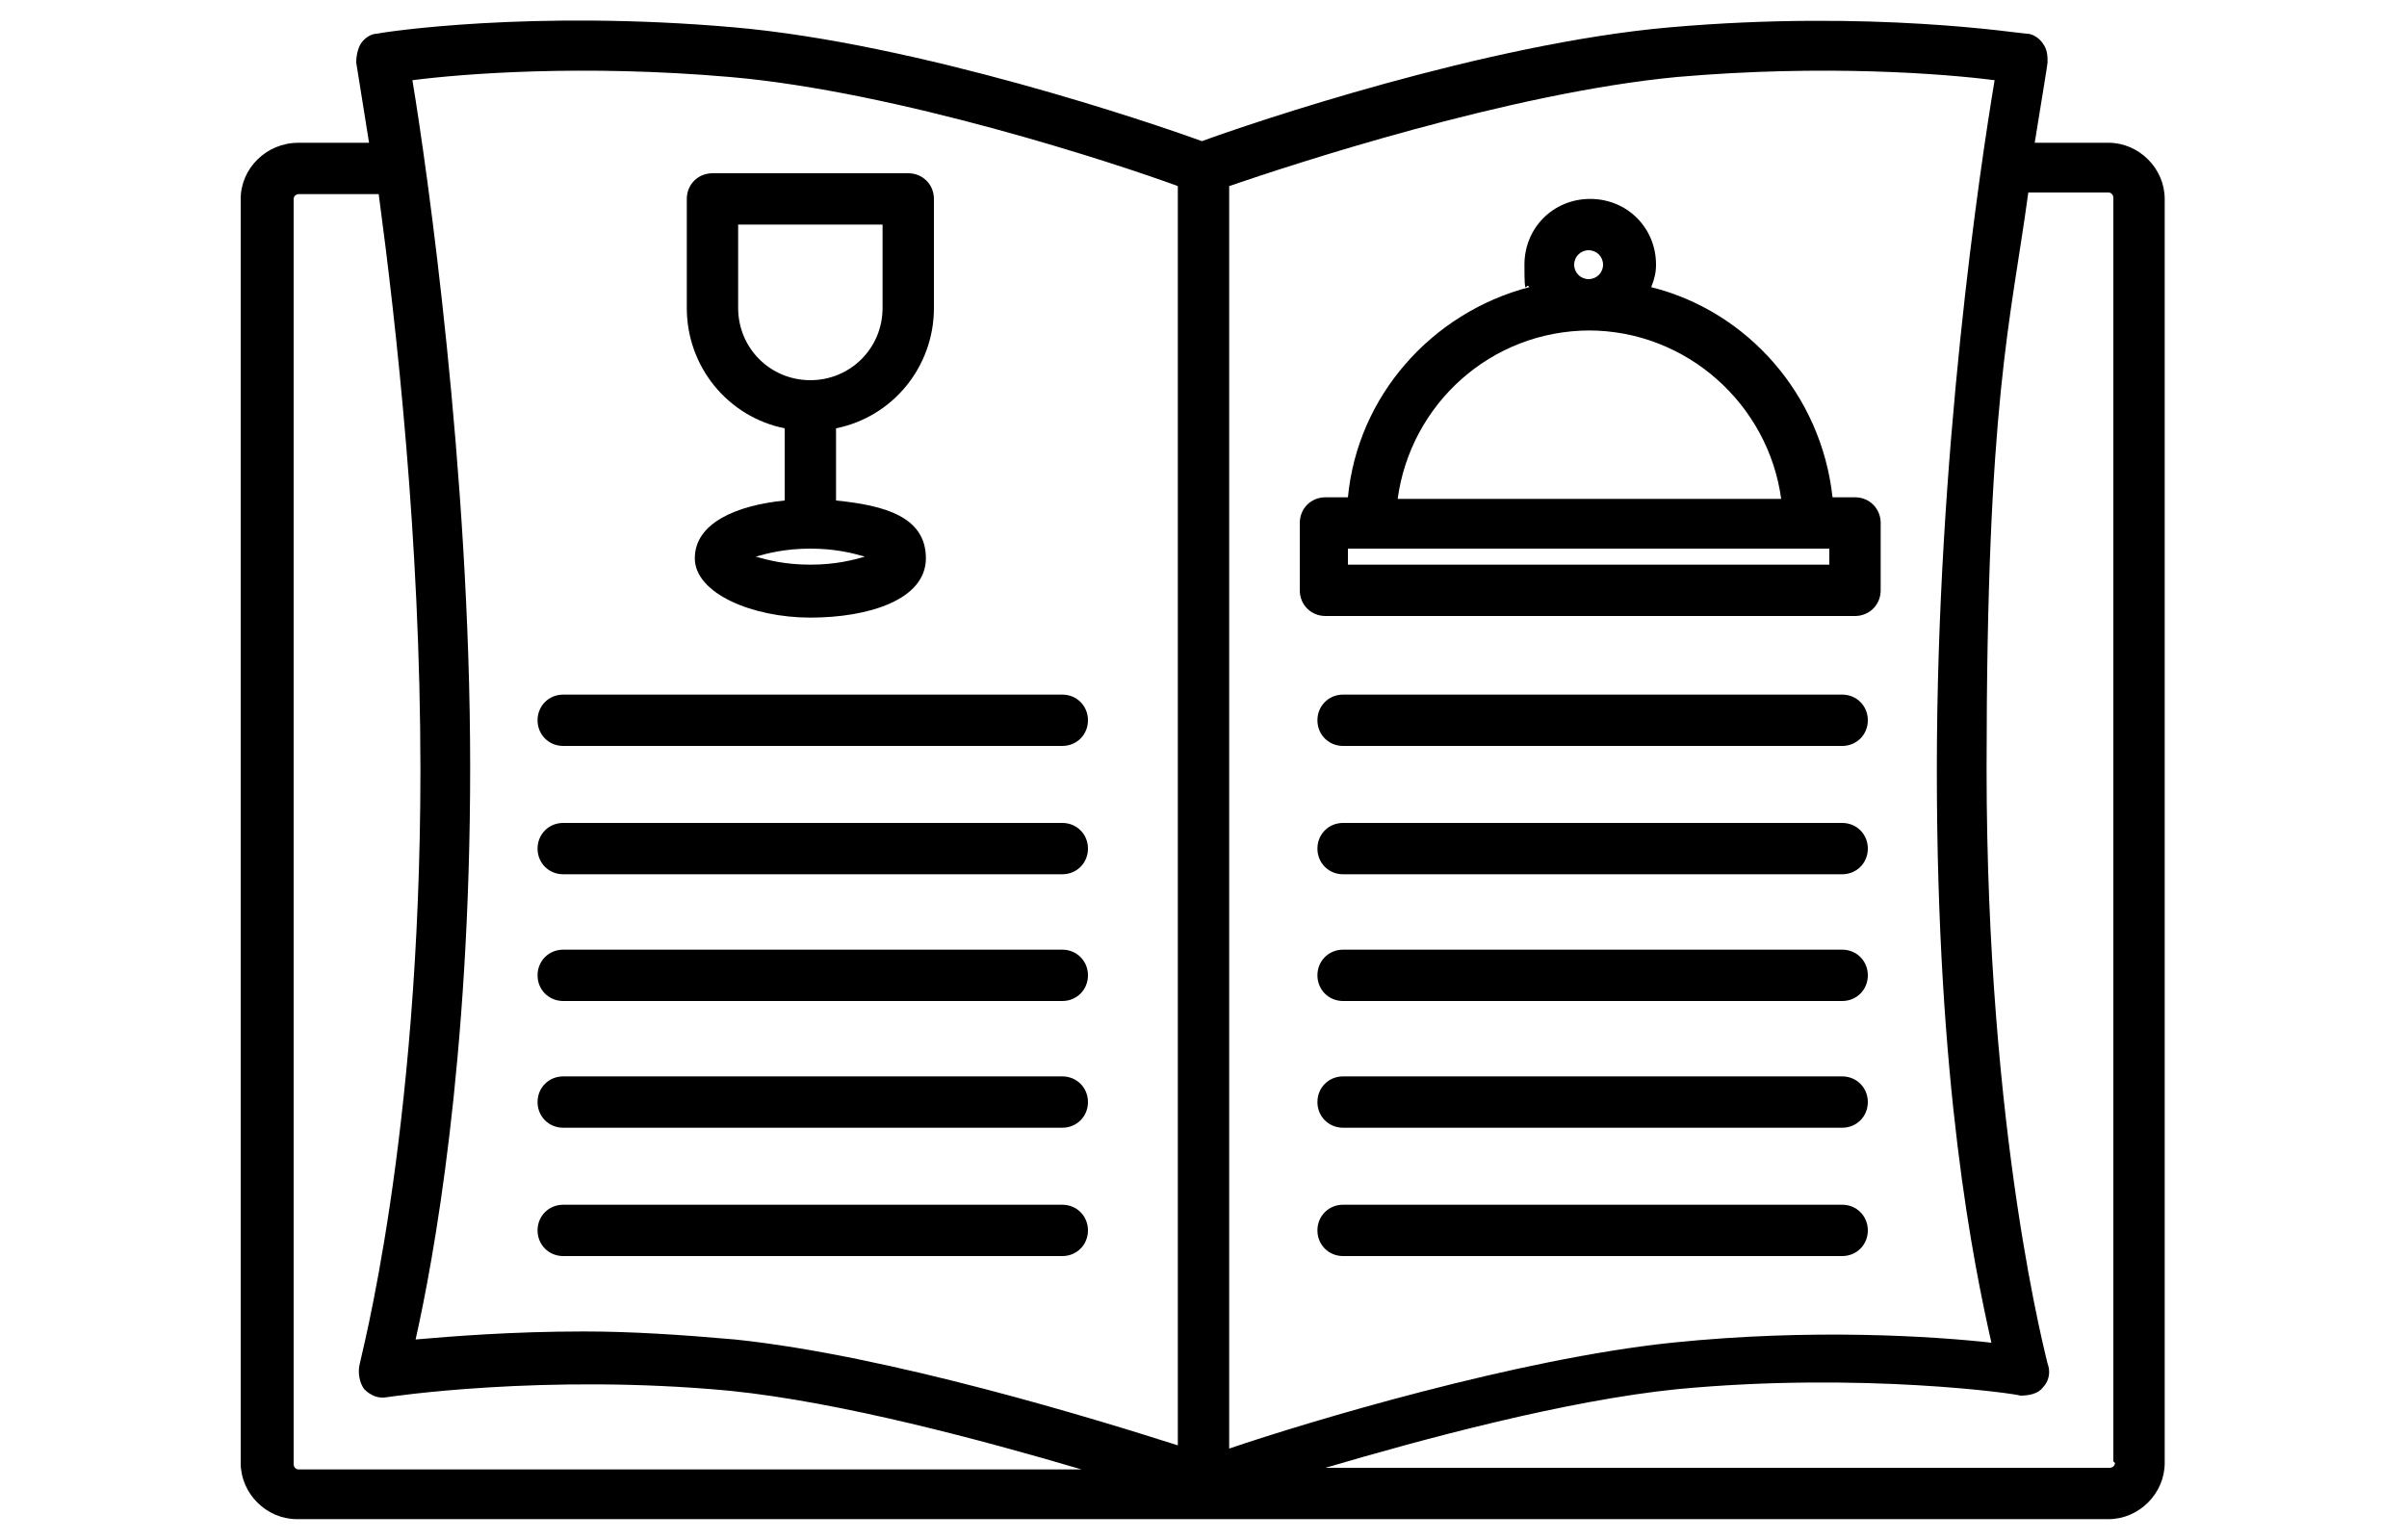
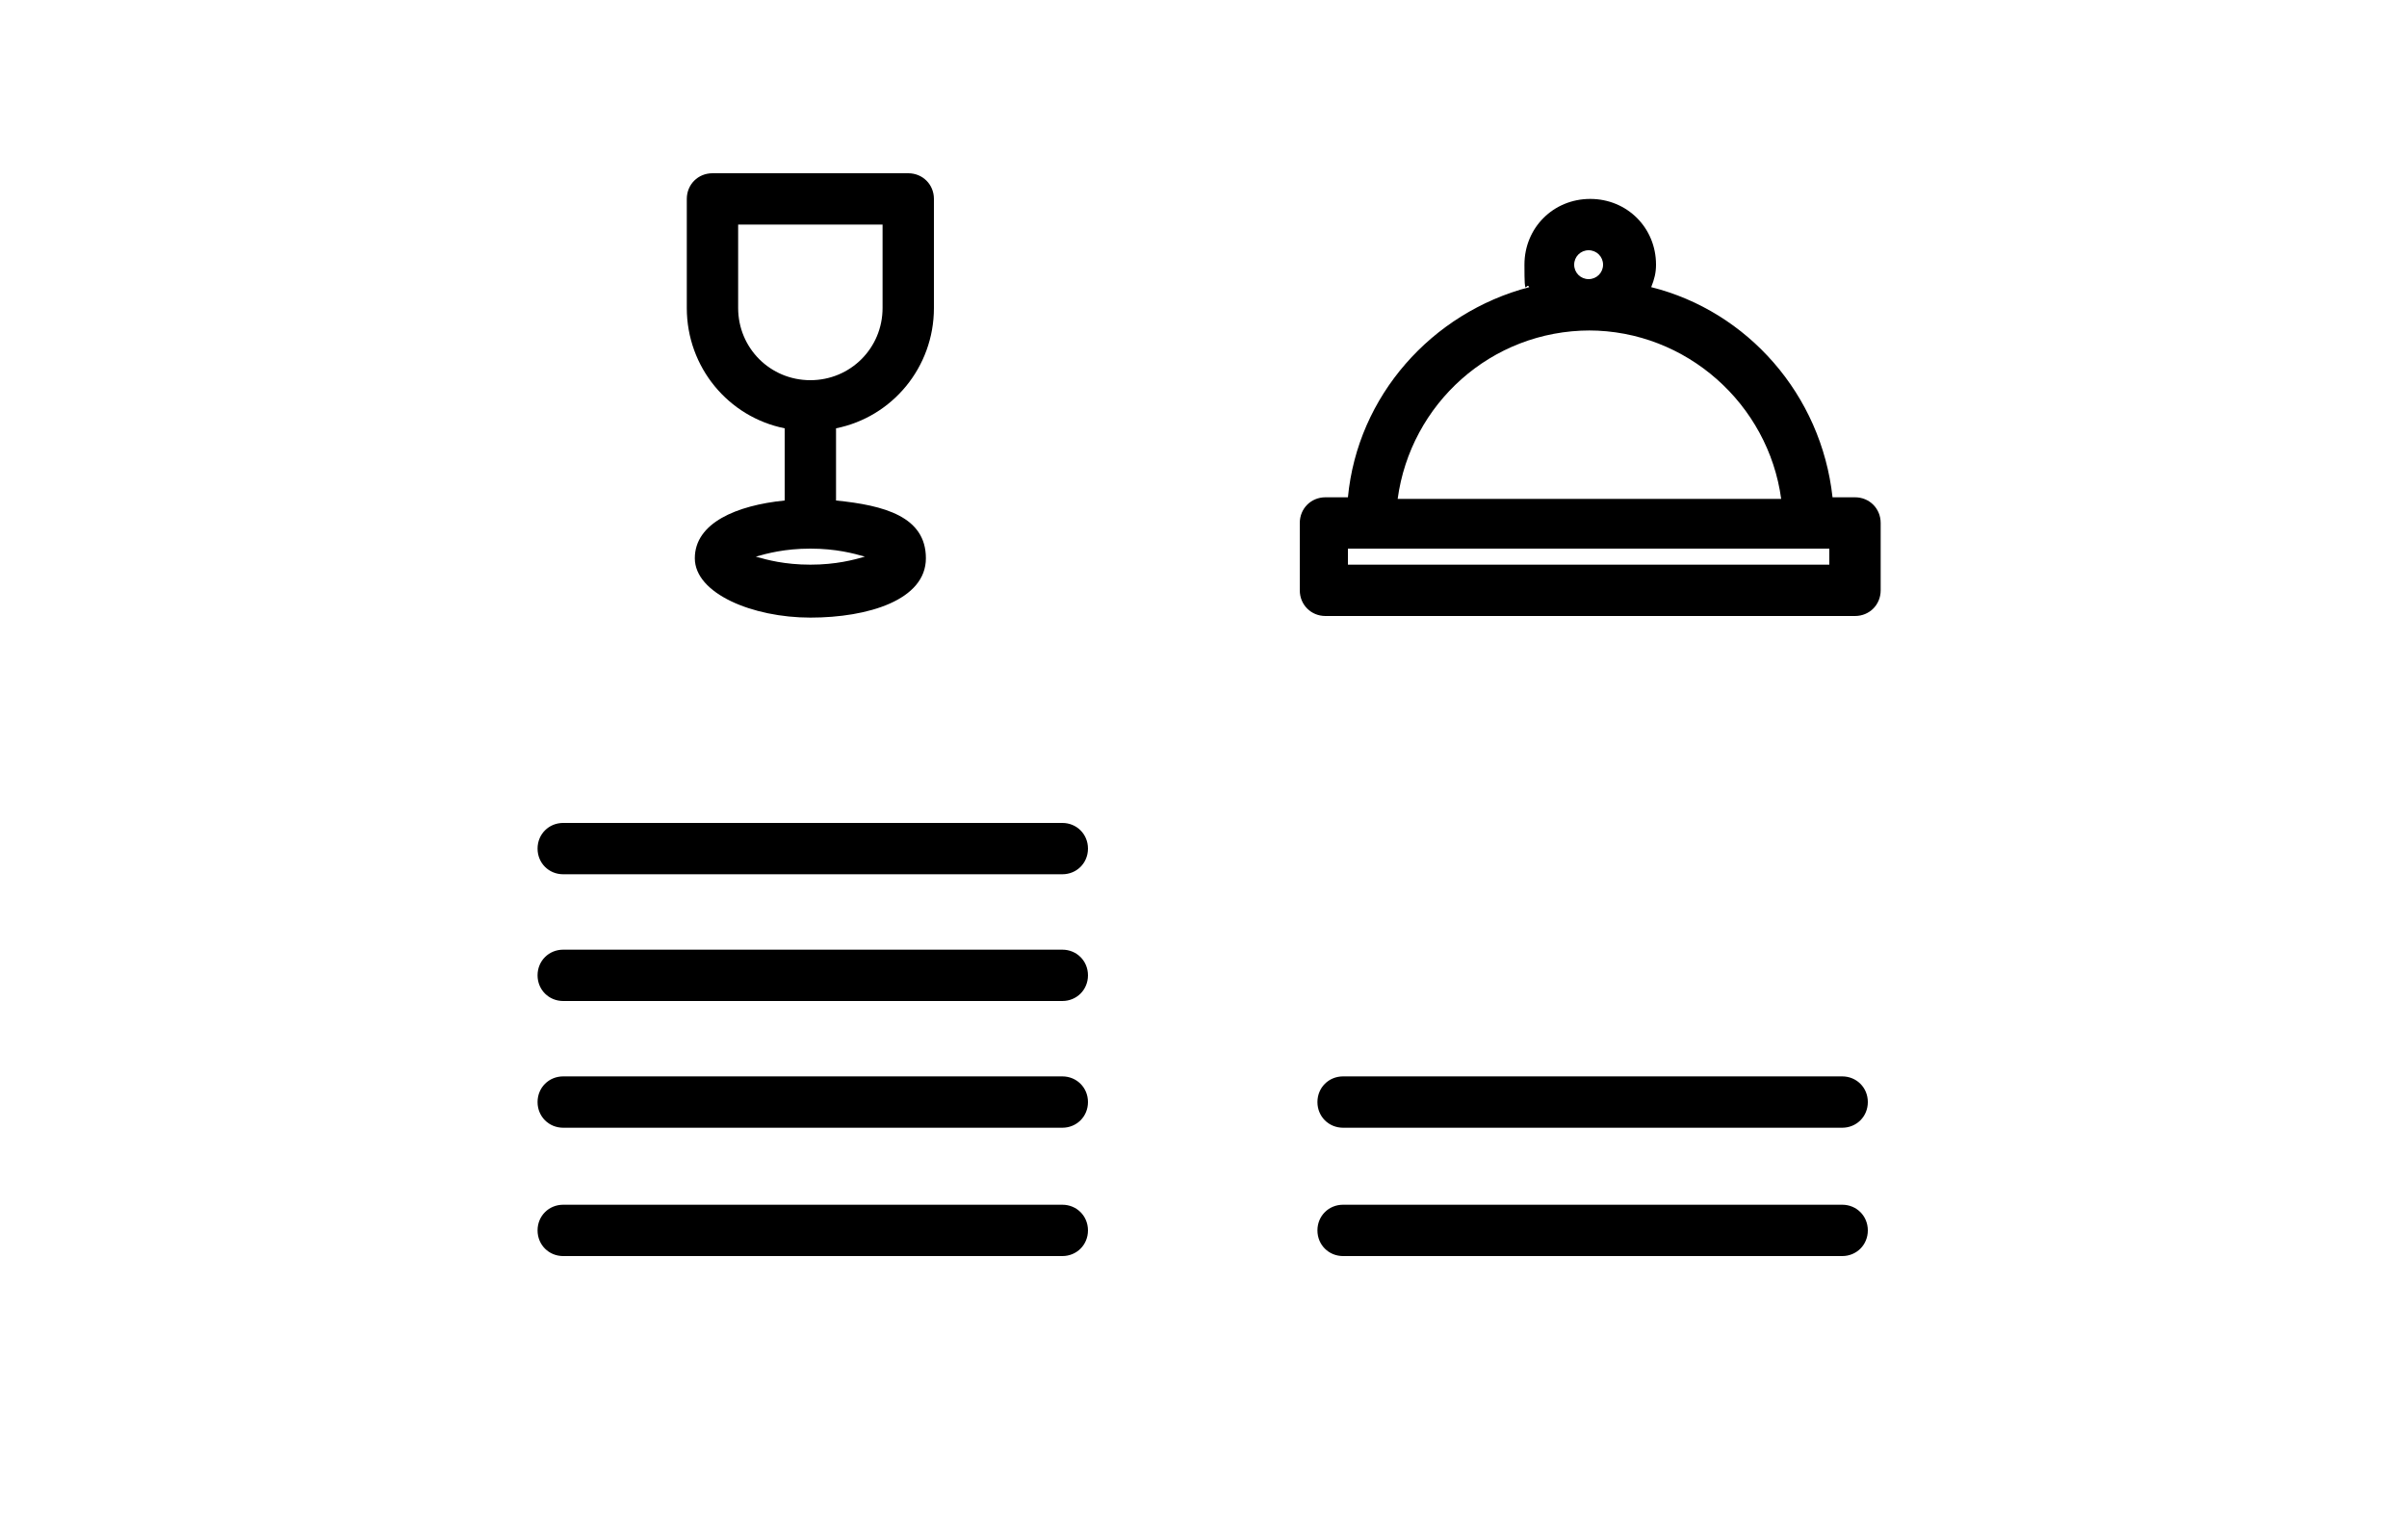
<svg xmlns="http://www.w3.org/2000/svg" id="Calque_1" data-name="Calque 1" version="1.1" width="150" viewBox="0 0 120 96">
  <defs>
    <style>
      .cls-1 {
        fill: #000;
        stroke-width: 0px;
      }
    </style>
  </defs>
-   <path class="cls-1" d="M116.4,8.9h-4.6c.5-3.1.8-4.9.8-5,0-.4,0-.8-.3-1.2-.2-.3-.6-.6-1-.6-.4,0-9.6-1.5-22.2-.4-11.5,1-26.2,6-29.2,7.1-3-1.1-17.7-6.1-29.2-7.1-12.6-1.1-21.8.3-22.2.4-.4,0-.8.3-1,.6-.2.3-.3.8-.3,1.2,0,0,.3,1.9.8,5H3.6C1.6,8.9,0,10.5,0,12.4v78.8c0,1.9,1.6,3.5,3.5,3.5h112.9c1.9,0,3.5-1.6,3.5-3.5V12.4c0-1.9-1.6-3.5-3.5-3.5ZM3.6,91.6c-.2,0-.3-.2-.3-.3V12.4c0-.2.2-.3.3-.3h5c1.1,8.2,2.6,21.6,2.6,35.9,0,23-3.8,36.9-3.8,37.1-.1.5,0,1.1.3,1.5.4.4.9.6,1.4.5,0,0,9.8-1.5,21.4-.4,6.9.7,15.8,3.1,21.9,4.9H3.6ZM58.4,90.1c-5-1.6-18-5.6-27.6-6.6-3.4-.3-6.5-.5-9.4-.5-4.5,0-8.2.3-10.5.5,1.1-4.9,3.4-17.3,3.4-35.7S11.6,10.4,10.7,5c3.1-.4,10.6-1,19.8-.2,10.4.9,24.1,5.4,27.9,6.8v78.5ZM61.6,11.6c3.8-1.3,17.4-5.8,27.9-6.8,9.2-.8,16.7-.2,19.8.2-.9,5.4-3.6,23.3-3.6,43s2.3,30.8,3.4,35.7c-3.6-.4-11.2-.9-19.9,0-9.6,1-22.6,4.9-27.6,6.6V11.6ZM116.8,91.2c0,.2-.2.3-.3.3h-48.9c6.1-1.8,15-4.2,21.9-4.9,11.5-1.1,21.3.3,21.4.4.5,0,1.1-.1,1.4-.5.4-.4.5-1,.3-1.5,0-.1-3.8-14.1-3.8-37.1s1.5-27.8,2.6-35.9h5c.2,0,.3.2.3.3v78.8Z" />
-   <path class="cls-1" d="M18.5,44.9c0,.9.7,1.6,1.6,1.6h31.1c.9,0,1.6-.7,1.6-1.6s-.7-1.6-1.6-1.6h-31.1c-.9,0-1.6.7-1.6,1.6Z" />
  <path class="cls-1" d="M51.2,51.3h-31.1c-.9,0-1.6.7-1.6,1.6s.7,1.6,1.6,1.6h31.1c.9,0,1.6-.7,1.6-1.6s-.7-1.6-1.6-1.6Z" />
  <path class="cls-1" d="M51.2,59.2h-31.1c-.9,0-1.6.7-1.6,1.6s.7,1.6,1.6,1.6h31.1c.9,0,1.6-.7,1.6-1.6s-.7-1.6-1.6-1.6Z" />
  <path class="cls-1" d="M51.2,67.1h-31.1c-.9,0-1.6.7-1.6,1.6s.7,1.6,1.6,1.6h31.1c.9,0,1.6-.7,1.6-1.6s-.7-1.6-1.6-1.6Z" />
  <path class="cls-1" d="M51.2,75.1h-31.1c-.9,0-1.6.7-1.6,1.6s.7,1.6,1.6,1.6h31.1c.9,0,1.6-.7,1.6-1.6s-.7-1.6-1.6-1.6Z" />
-   <path class="cls-1" d="M99.8,43.3h-31.1c-.9,0-1.6.7-1.6,1.6s.7,1.6,1.6,1.6h31.1c.9,0,1.6-.7,1.6-1.6s-.7-1.6-1.6-1.6Z" />
-   <path class="cls-1" d="M99.8,51.3h-31.1c-.9,0-1.6.7-1.6,1.6s.7,1.6,1.6,1.6h31.1c.9,0,1.6-.7,1.6-1.6s-.7-1.6-1.6-1.6Z" />
-   <path class="cls-1" d="M99.8,59.2h-31.1c-.9,0-1.6.7-1.6,1.6s.7,1.6,1.6,1.6h31.1c.9,0,1.6-.7,1.6-1.6s-.7-1.6-1.6-1.6Z" />
  <path class="cls-1" d="M99.8,67.1h-31.1c-.9,0-1.6.7-1.6,1.6s.7,1.6,1.6,1.6h31.1c.9,0,1.6-.7,1.6-1.6s-.7-1.6-1.6-1.6Z" />
  <path class="cls-1" d="M101.4,76.7c0-.9-.7-1.6-1.6-1.6h-31.1c-.9,0-1.6.7-1.6,1.6s.7,1.6,1.6,1.6h31.1c.9,0,1.6-.7,1.6-1.6Z" />
  <path class="cls-1" d="M100.6,38.4c.9,0,1.6-.7,1.6-1.6v-4.2c0-.9-.7-1.6-1.6-1.6h-1.4c-.7-6.4-5.3-11.6-11.3-13.1.2-.5.3-.9.3-1.4,0-2.3-1.8-4.1-4.1-4.1s-4.1,1.8-4.1,4.1.1,1,.3,1.4c-6.1,1.6-10.7,6.8-11.3,13.1h-1.4c-.9,0-1.6.7-1.6,1.6v4.2c0,.9.7,1.6,1.6,1.6h33.1ZM84,15.6c.5,0,.9.4.9.9s-.4.9-.9.9-.9-.4-.9-.9.4-.9.9-.9ZM84,20.6c6.1,0,11.2,4.6,12,10.5h-23.9c.8-5.9,5.8-10.5,12-10.5ZM69,34.2h30v1h-30v-1Z" />
  <path class="cls-1" d="M27.8,12.4v6.8c0,3.7,2.6,6.8,6.1,7.5v4.5c-3,.3-5.6,1.4-5.6,3.6s3.6,3.7,7.2,3.7,7.2-1.1,7.2-3.7-2.6-3.3-5.6-3.6v-4.5c3.5-.7,6.1-3.8,6.1-7.5v-6.8c0-.9-.7-1.6-1.6-1.6h-12.2c-.9,0-1.6.7-1.6,1.6ZM38.9,34.7c-.7.2-1.8.5-3.4.5s-2.7-.3-3.4-.5c.7-.2,1.8-.5,3.4-.5s2.7.3,3.4.5ZM31,14h9v5.2c0,2.5-2,4.5-4.5,4.5h0c-2.5,0-4.5-2-4.5-4.5v-5.2Z" />
</svg>